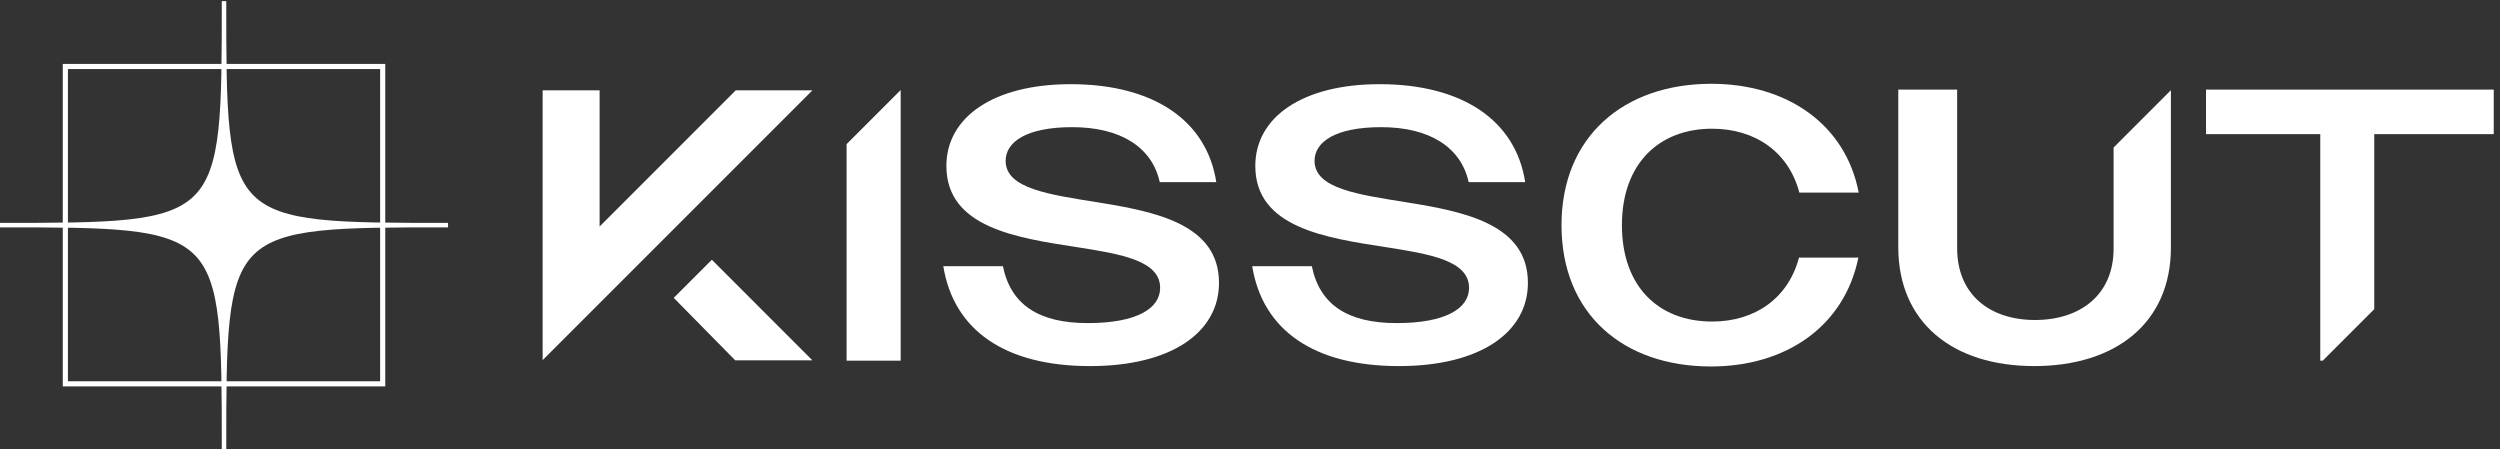
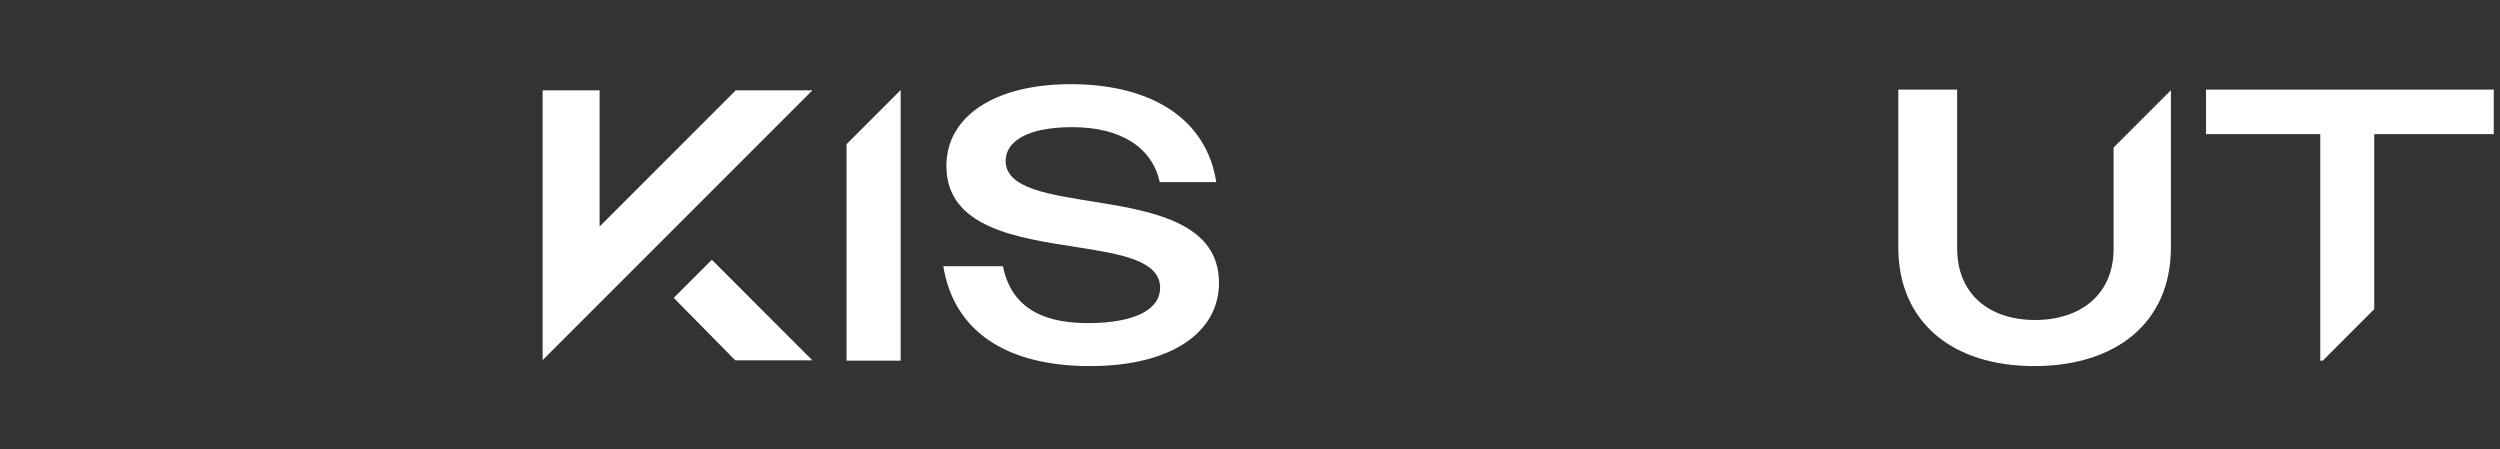
<svg xmlns="http://www.w3.org/2000/svg" version="1.1" id="svg1" width="1035.36" height="186.013" viewBox="0 0 1035.36 186.013">
  <rect x="0" y="0" width="1035.36" height="186.013" fill="#333333" stroke="none" />
  <defs id="defs1" />
  <g id="g1">
    <g id="group-R5">
      <path id="path2" d="M 2291.08,1117.32 1867.1,693.266 V 1117.32 H 1689.71 V 277.25 l 840.05,840.07 h -238.68" style="fill:#ffffff;fill-opacity:1;fill-rule:nonzero;stroke:none" transform="matrix(0.133,0,0,-0.133,0,186.013)" />
      <path id="path3" d="M 2216.55,589.727 2097.91,471.09 2289.51,276.5 h 240.25 l -313.21,313.227" style="fill:#ffffff;fill-opacity:1;fill-rule:nonzero;stroke:none" transform="matrix(0.133,0,0,-0.133,0,186.013)" />
      <path id="path4" d="m 2636.17,275.559 h 168.39 V 1118.21 L 2636.17,949.805 V 275.559" style="fill:#ffffff;fill-opacity:1;fill-rule:nonzero;stroke:none" transform="matrix(0.133,0,0,-0.133,0,186.013)" />
      <path id="path5" d="m 3131.42,897.742 c 0,59.078 65.1,104.898 207.4,104.898 149.5,0 248.38,-61.499 272.5,-171.226 h 176.04 c -30.14,194.126 -197.75,305.066 -453.37,305.066 -239.95,0 -387.05,-102.5 -387.05,-254.414 0,-192.933 220.65,-224.285 407.54,-253.218 138.67,-21.707 258.04,-42.203 258.04,-126.606 0,-63.906 -72.35,-109.722 -225.47,-109.722 -153.14,0 -239.95,57.875 -264.07,177.25 h -185.69 c 32.55,-200.168 192.92,-311.098 456.98,-311.098 253.22,0 401.53,104.91 401.53,259.25 0,183.269 -198.96,221.863 -378.61,250.797 -149.52,24.113 -285.77,42.199 -285.77,129.023" style="fill:#ffffff;fill-opacity:1;fill-rule:nonzero;stroke:none" transform="matrix(0.133,0,0,-0.133,0,186.013)" />
-       <path id="path6" d="m 4093.33,897.742 c 0,59.078 65.11,104.898 207.39,104.898 149.52,0 248.39,-61.499 272.51,-171.226 h 176.04 c -30.14,194.126 -197.75,305.066 -453.36,305.066 -239.95,0 -387.06,-102.5 -387.06,-254.414 0,-192.933 220.65,-224.285 407.55,-253.218 138.66,-21.707 258.04,-42.203 258.04,-126.606 0,-63.906 -72.35,-109.722 -225.49,-109.722 -153.13,0 -239.95,57.875 -264.06,177.25 H 3899.2 c 32.55,-200.168 192.93,-311.098 456.99,-311.098 253.21,0 401.52,104.91 401.52,259.25 0,183.269 -198.95,221.863 -378.61,250.797 -149.52,24.113 -285.77,42.199 -285.77,129.023" style="fill:#ffffff;fill-opacity:1;fill-rule:nonzero;stroke:none" transform="matrix(0.133,0,0,-0.133,0,186.013)" />
-       <path id="path7" d="m 5602.97,798.762 h 184.81 c -40.86,212.968 -223.44,338.918 -458.83,338.918 -273.71,0 -466.63,-165.184 -466.63,-440.11 0,-276.121 191.72,-440.101 465.42,-440.101 235.27,0 415.76,126.5 458.96,338.926 h -184.93 c -33.28,-126.258 -136.79,-199.059 -270.41,-199.059 -166.4,0 -280.94,108.527 -280.94,300.234 0,190.524 114.54,300.25 280.94,300.25 133.65,0 238.32,-72.14 271.61,-199.058" style="fill:#ffffff;fill-opacity:1;fill-rule:nonzero;stroke:none" transform="matrix(0.133,0,0,-0.133,0,186.013)" />
      <path id="path8" d="M 6759.88,627.637 V 1117.71 L 6581.43,939.258 V 624.027 c 0,-142.281 -102.49,-221.863 -244.77,-221.863 -141.09,0 -242.36,79.582 -242.36,223.063 V 1119.59 H 5911.01 V 628.848 c 0,-233.926 168.81,-370.176 423.24,-370.176 254.41,0 425.63,135.058 425.63,368.965" style="fill:#ffffff;fill-opacity:1;fill-rule:nonzero;stroke:none" transform="matrix(0.133,0,0,-0.133,0,186.013)" />
      <path id="path9" d="m 7765.18,980.934 v 138.656 h -895.9 V 980.934 h 355.71 V 275.559 h 7.8 l 160.27,160.277 v 545.098 h 372.12" style="fill:#ffffff;fill-opacity:1;fill-rule:nonzero;stroke:none" transform="matrix(0.133,0,0,-0.133,0,186.013)" />
-       <path id="path10" d="M 211.473,211.379 V 1183.57 H 1183.67 V 211.379 Z M 195.488,1199.55 V 195.391 H 1199.65 V 1199.55 H 195.488" style="fill:#ffffff;fill-opacity:1;fill-rule:nonzero;stroke:none" transform="matrix(0.133,0,0,-0.133,0,186.013)" />
-       <path id="path11" d="M 605.445,605.449 C 690.598,520.297 690.598,346.422 690.598,0.012 h 6.972 c 0,0 0,0 0,-0.012 0,0.012 0,0.012 0,0.012 h 6.977 c 0,346.41 0,520.285 85.152,605.437 85.156,85.153 259.031,85.153 605.441,85.153 v 13.953 c -346.41,0 -520.285,0 -605.441,85.152 -85.152,85.152 -85.152,259.033 -85.152,605.443 h -13.949 c 0,-346.41 0,-520.291 -85.153,-605.443 C 520.289,704.555 346.41,704.555 0,704.555 v -6.977 0 0 -6.976 c 346.41,0 520.289,0 605.445,-85.153" style="fill:#ffffff;fill-opacity:1;fill-rule:nonzero;stroke:none" transform="matrix(0.133,0,0,-0.133,0,186.013)" />
    </g>
  </g>
</svg>